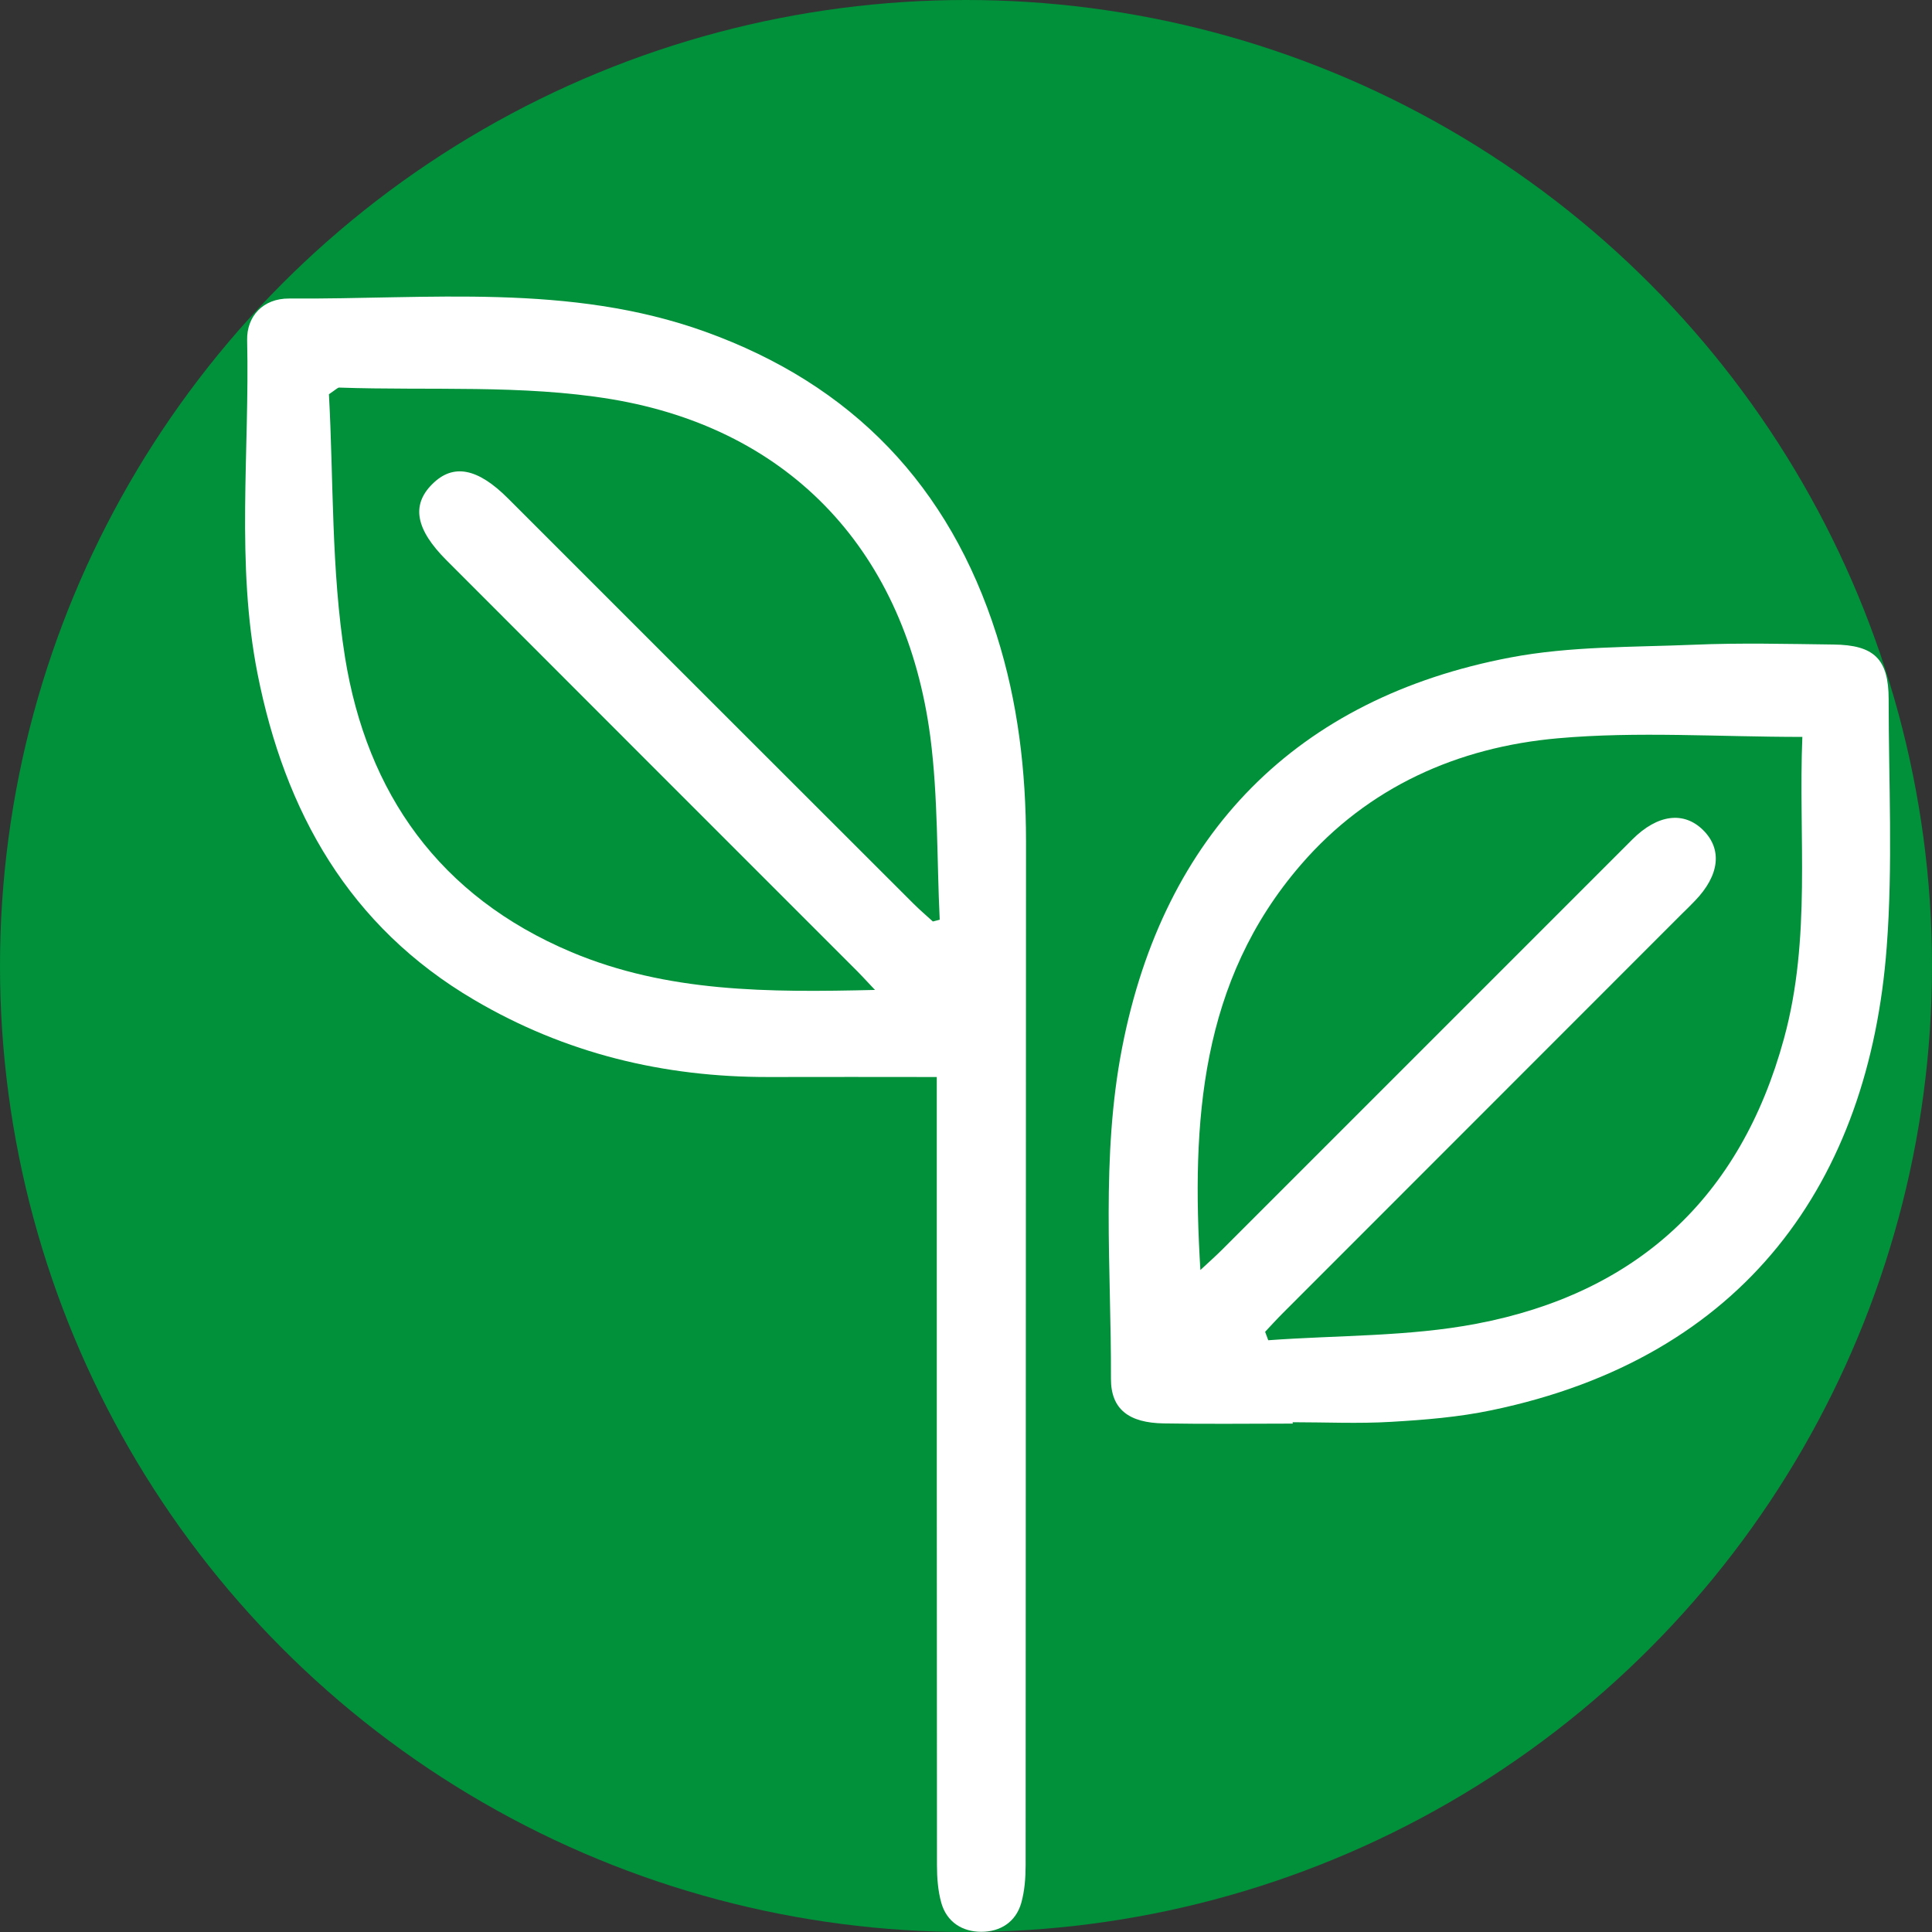
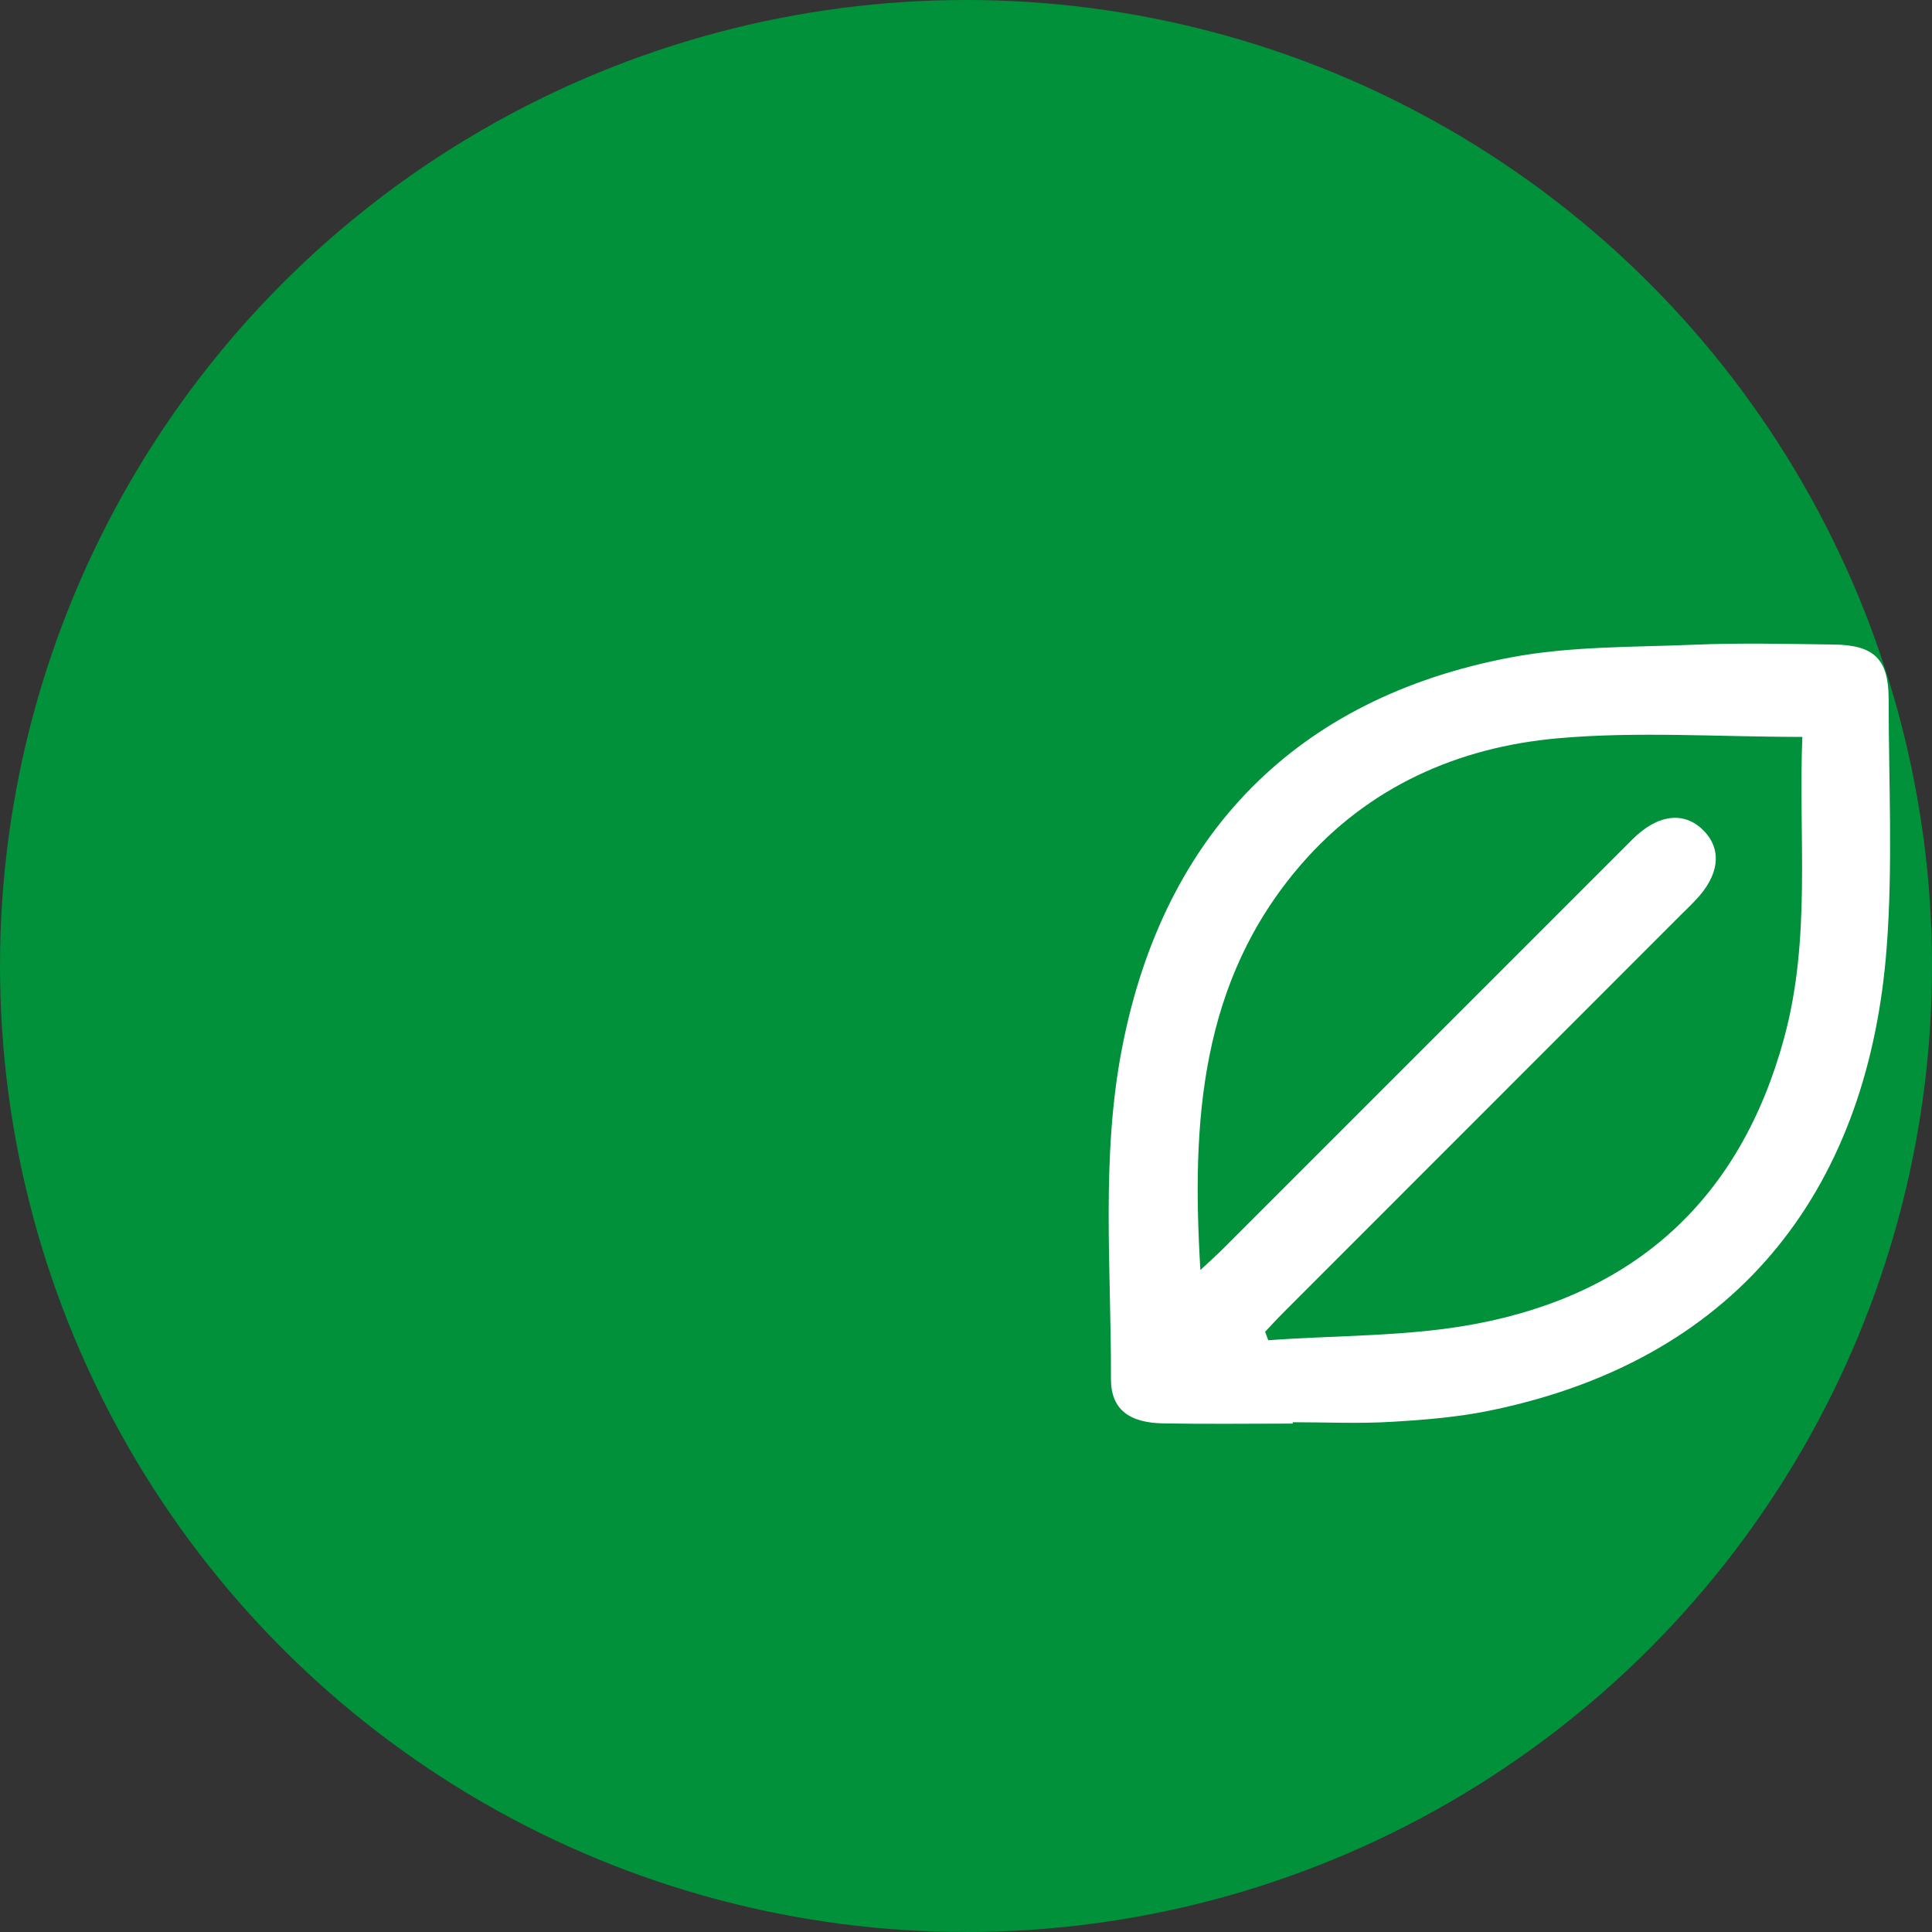
<svg xmlns="http://www.w3.org/2000/svg" version="1.1" id="レイヤー_1" x="0px" y="0px" viewBox="0 0 98.5 98.5" style="enable-background:new 0 0 98.5 98.5;" xml:space="preserve">
  <rect x="0" y="0" width="98.5" height="98.5" fill="#333333" stroke="none" />
  <style type="text/css">
	.st0{fill:#00913A;}
	.st1{fill:#FFFFFF;}
</style>
  <circle class="st0" cx="49.25" cy="49.25" r="49.25" />
  <g>
-     <path class="st1" d="M47.76,54.91c-2.99,0-5.78-0.01-8.57,0c-5.35,0.01-10.37-1.2-15.01-3.93c-6.39-3.75-9.66-9.6-11.05-16.63   c-1.11-5.62-0.4-11.33-0.53-17c-0.03-1.22,0.81-2.14,2.14-2.13c7.11,0.05,14.29-0.8,21.21,1.69c7.51,2.7,12.45,7.86,14.86,15.46   c1.09,3.43,1.5,6.95,1.5,10.54c-0.01,17.56-0.01,34.63-0.02,52.19c0,0.64-0.05,1.3-0.22,1.91c-0.28,0.99-1.08,1.48-2.04,1.48   c-0.96,0-1.76-0.49-2.04-1.48c-0.17-0.61-0.22-1.27-0.22-1.91c-0.01-13-0.01-25.51-0.01-38.5C47.76,56.1,47.76,55.59,47.76,54.91z    M44.61,50.47c-0.49-0.52-0.8-0.86-1.13-1.18c-6.91-6.91-13.82-13.82-20.72-20.73c-1.57-1.57-1.8-2.81-0.72-3.88   c1.06-1.06,2.31-0.83,3.88,0.75c6.88,6.88,13.76,13.76,20.64,20.63c0.32,0.32,0.66,0.61,1,0.92c0.12-0.03,0.23-0.06,0.35-0.09   c-0.15-3.11-0.08-6.25-0.48-9.33c-1.23-9.32-7.02-15.67-16.27-17.21c-4.53-0.75-9.24-0.43-13.87-0.59c-0.07,0-0.14,0.08-0.52,0.34   c0.24,4.35,0.11,8.95,0.82,13.41c1.12,6.94,4.81,12.19,11.54,15.03C34.03,50.6,39.16,50.6,44.61,50.47z" />
    <path class="st1" d="M65.91,72.58c-2.2,0-4.39,0.03-6.59-0.01c-1.74-0.03-2.69-0.7-2.68-2.29c0.02-5.63-0.52-11.28,0.57-16.87   c2.12-10.9,8.89-17.82,19.8-19.89c3.05-0.58,6.24-0.52,9.36-0.65c2.36-0.1,4.73-0.04,7.1-0.01c2.08,0.02,2.82,0.74,2.82,2.79   c0,4.22,0.22,8.46-0.1,12.65c-0.9,11.91-7.2,20.91-20.15,23.6c-1.67,0.35-3.4,0.49-5.11,0.59c-1.67,0.1-3.35,0.02-5.03,0.02   C65.91,72.54,65.91,72.56,65.91,72.58z M91.89,37.57c-4.3,0-8.41-0.29-12.46,0.07c-5.1,0.45-9.68,2.48-13.1,6.44   c-5.14,5.94-5.59,13.11-5.13,20.67c0.45-0.42,0.79-0.72,1.11-1.04c6.97-6.97,13.94-13.94,20.91-20.91   c1.29-1.29,2.63-1.45,3.61-0.48c0.99,0.98,0.84,2.31-0.42,3.61c-0.21,0.22-0.42,0.43-0.64,0.64c-6.79,6.79-13.57,13.58-20.36,20.37   c-0.31,0.31-0.61,0.64-0.91,0.96c0.05,0.14,0.11,0.29,0.16,0.43c3.54-0.26,7.15-0.18,10.61-0.84c8.15-1.55,13.46-6.4,15.68-14.53   C92.36,47.83,91.68,42.63,91.89,37.57z" />
  </g>
</svg>